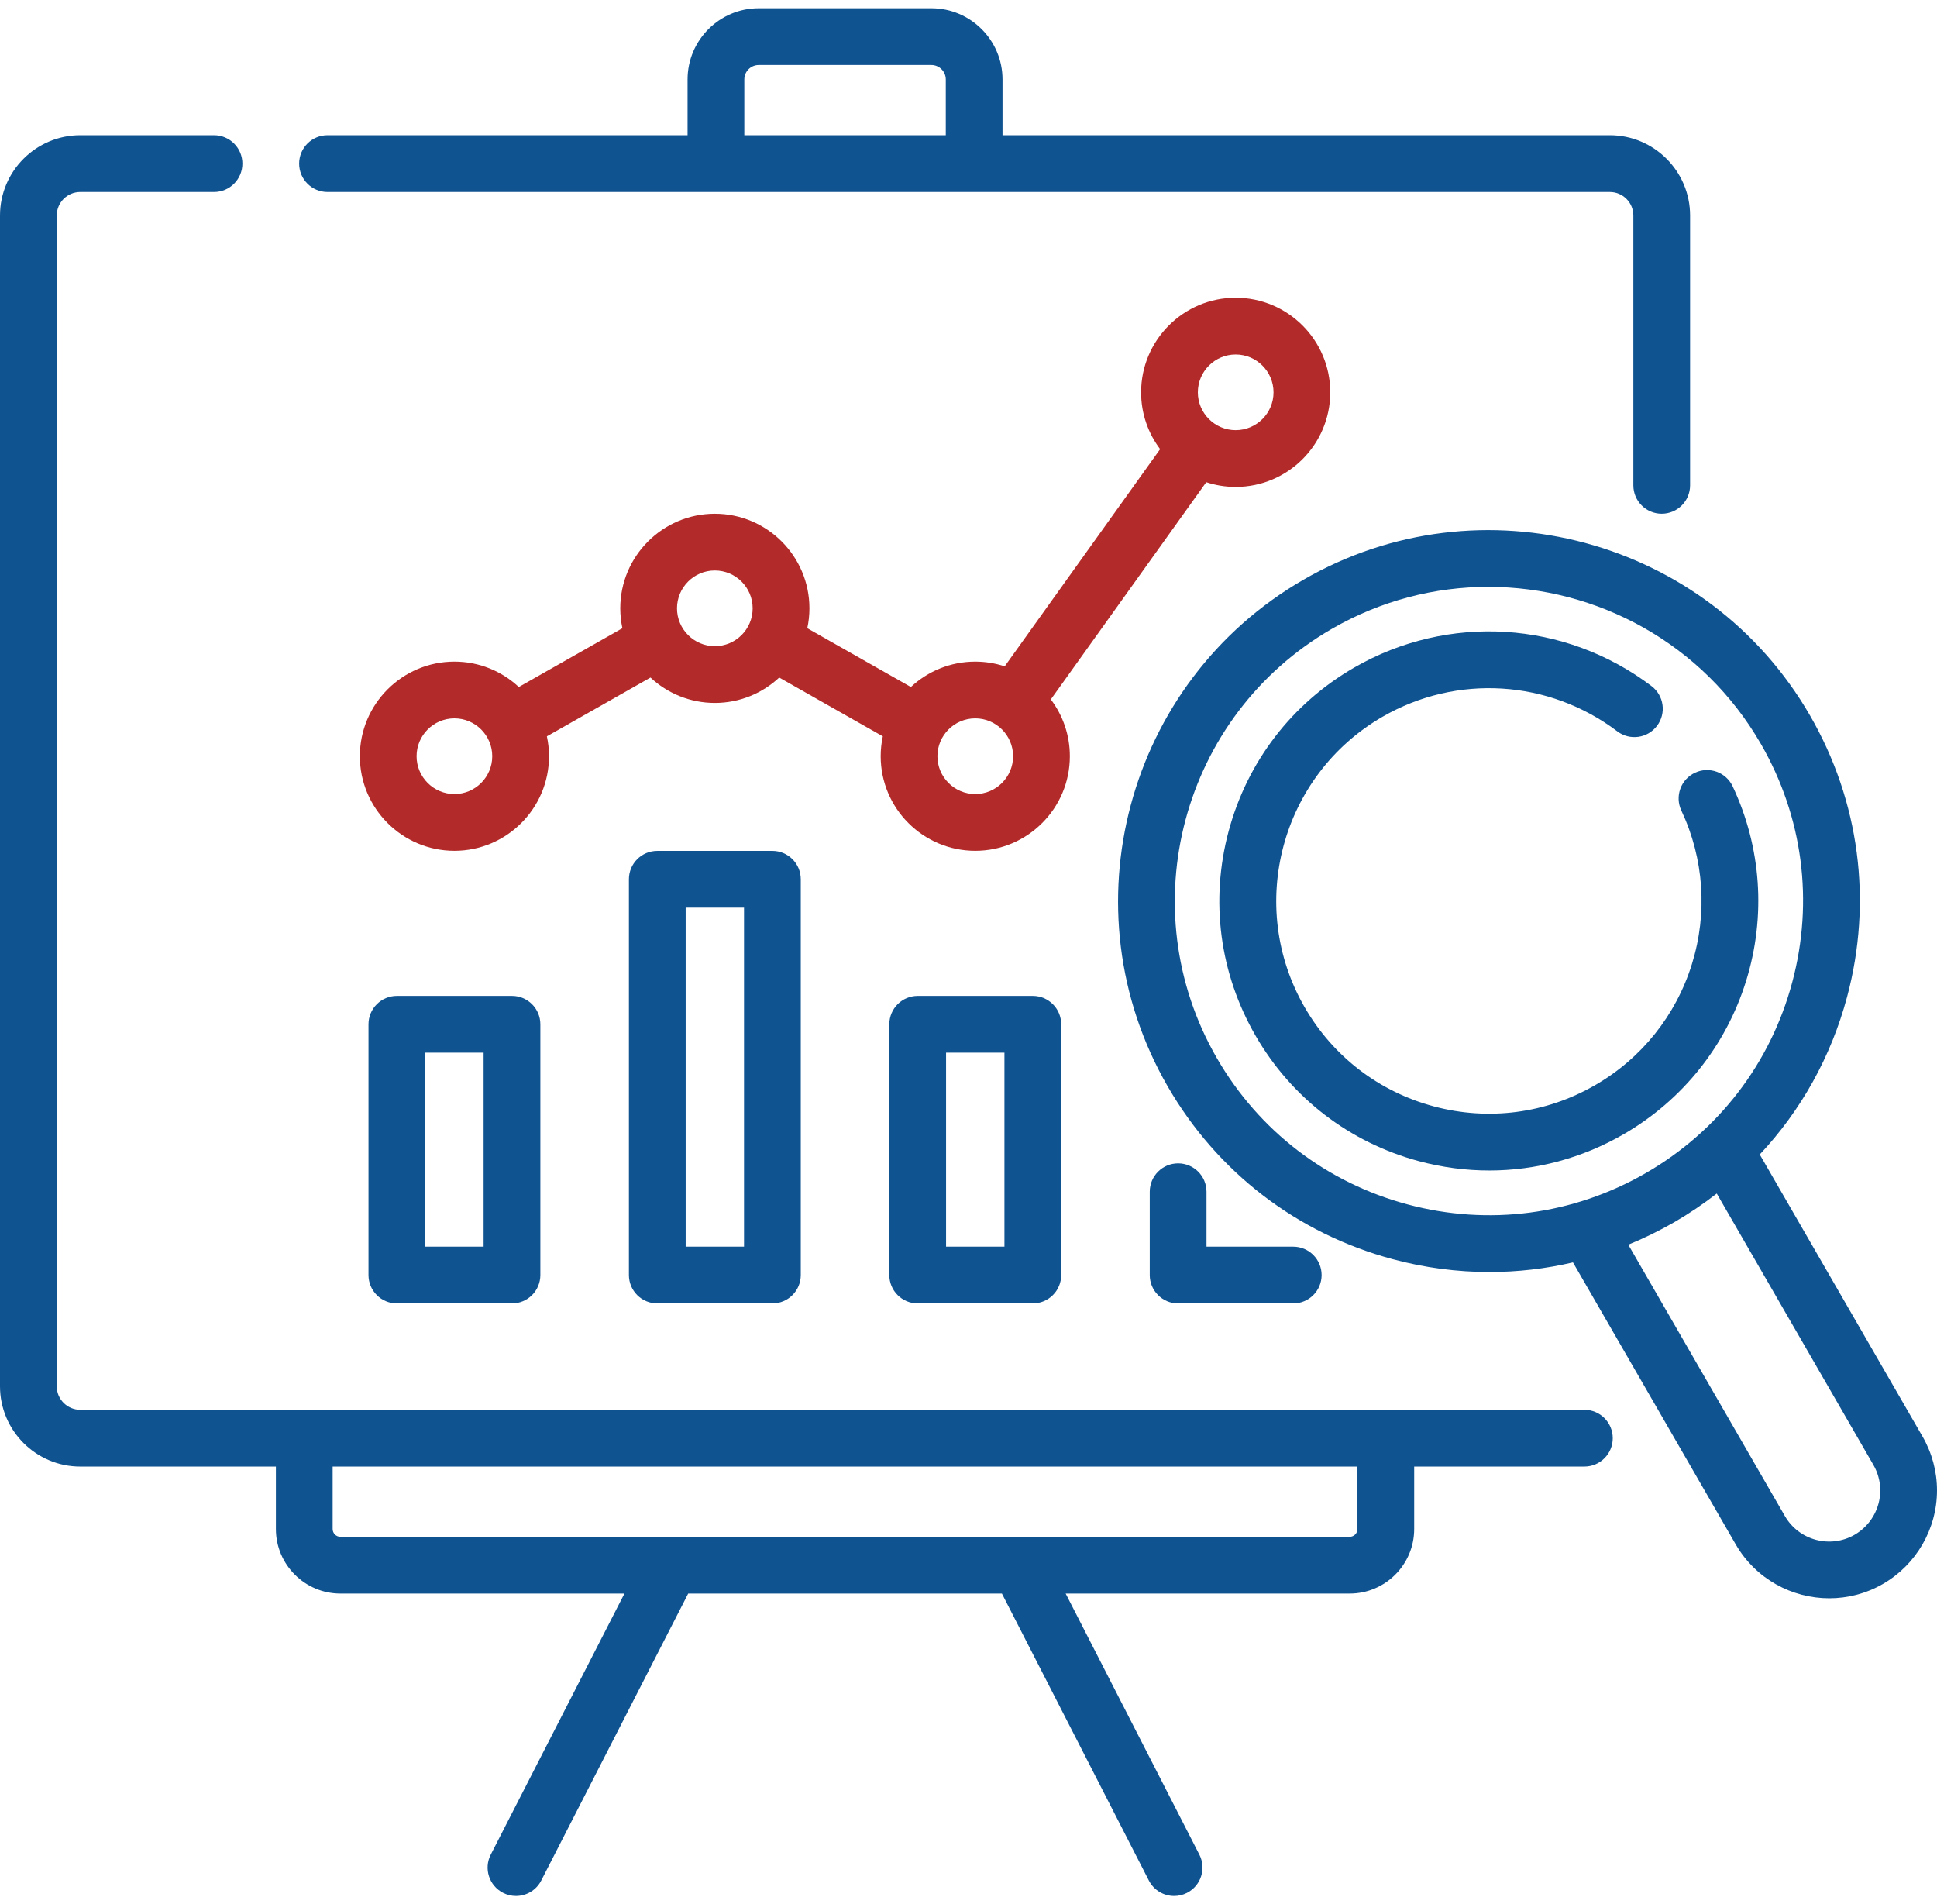
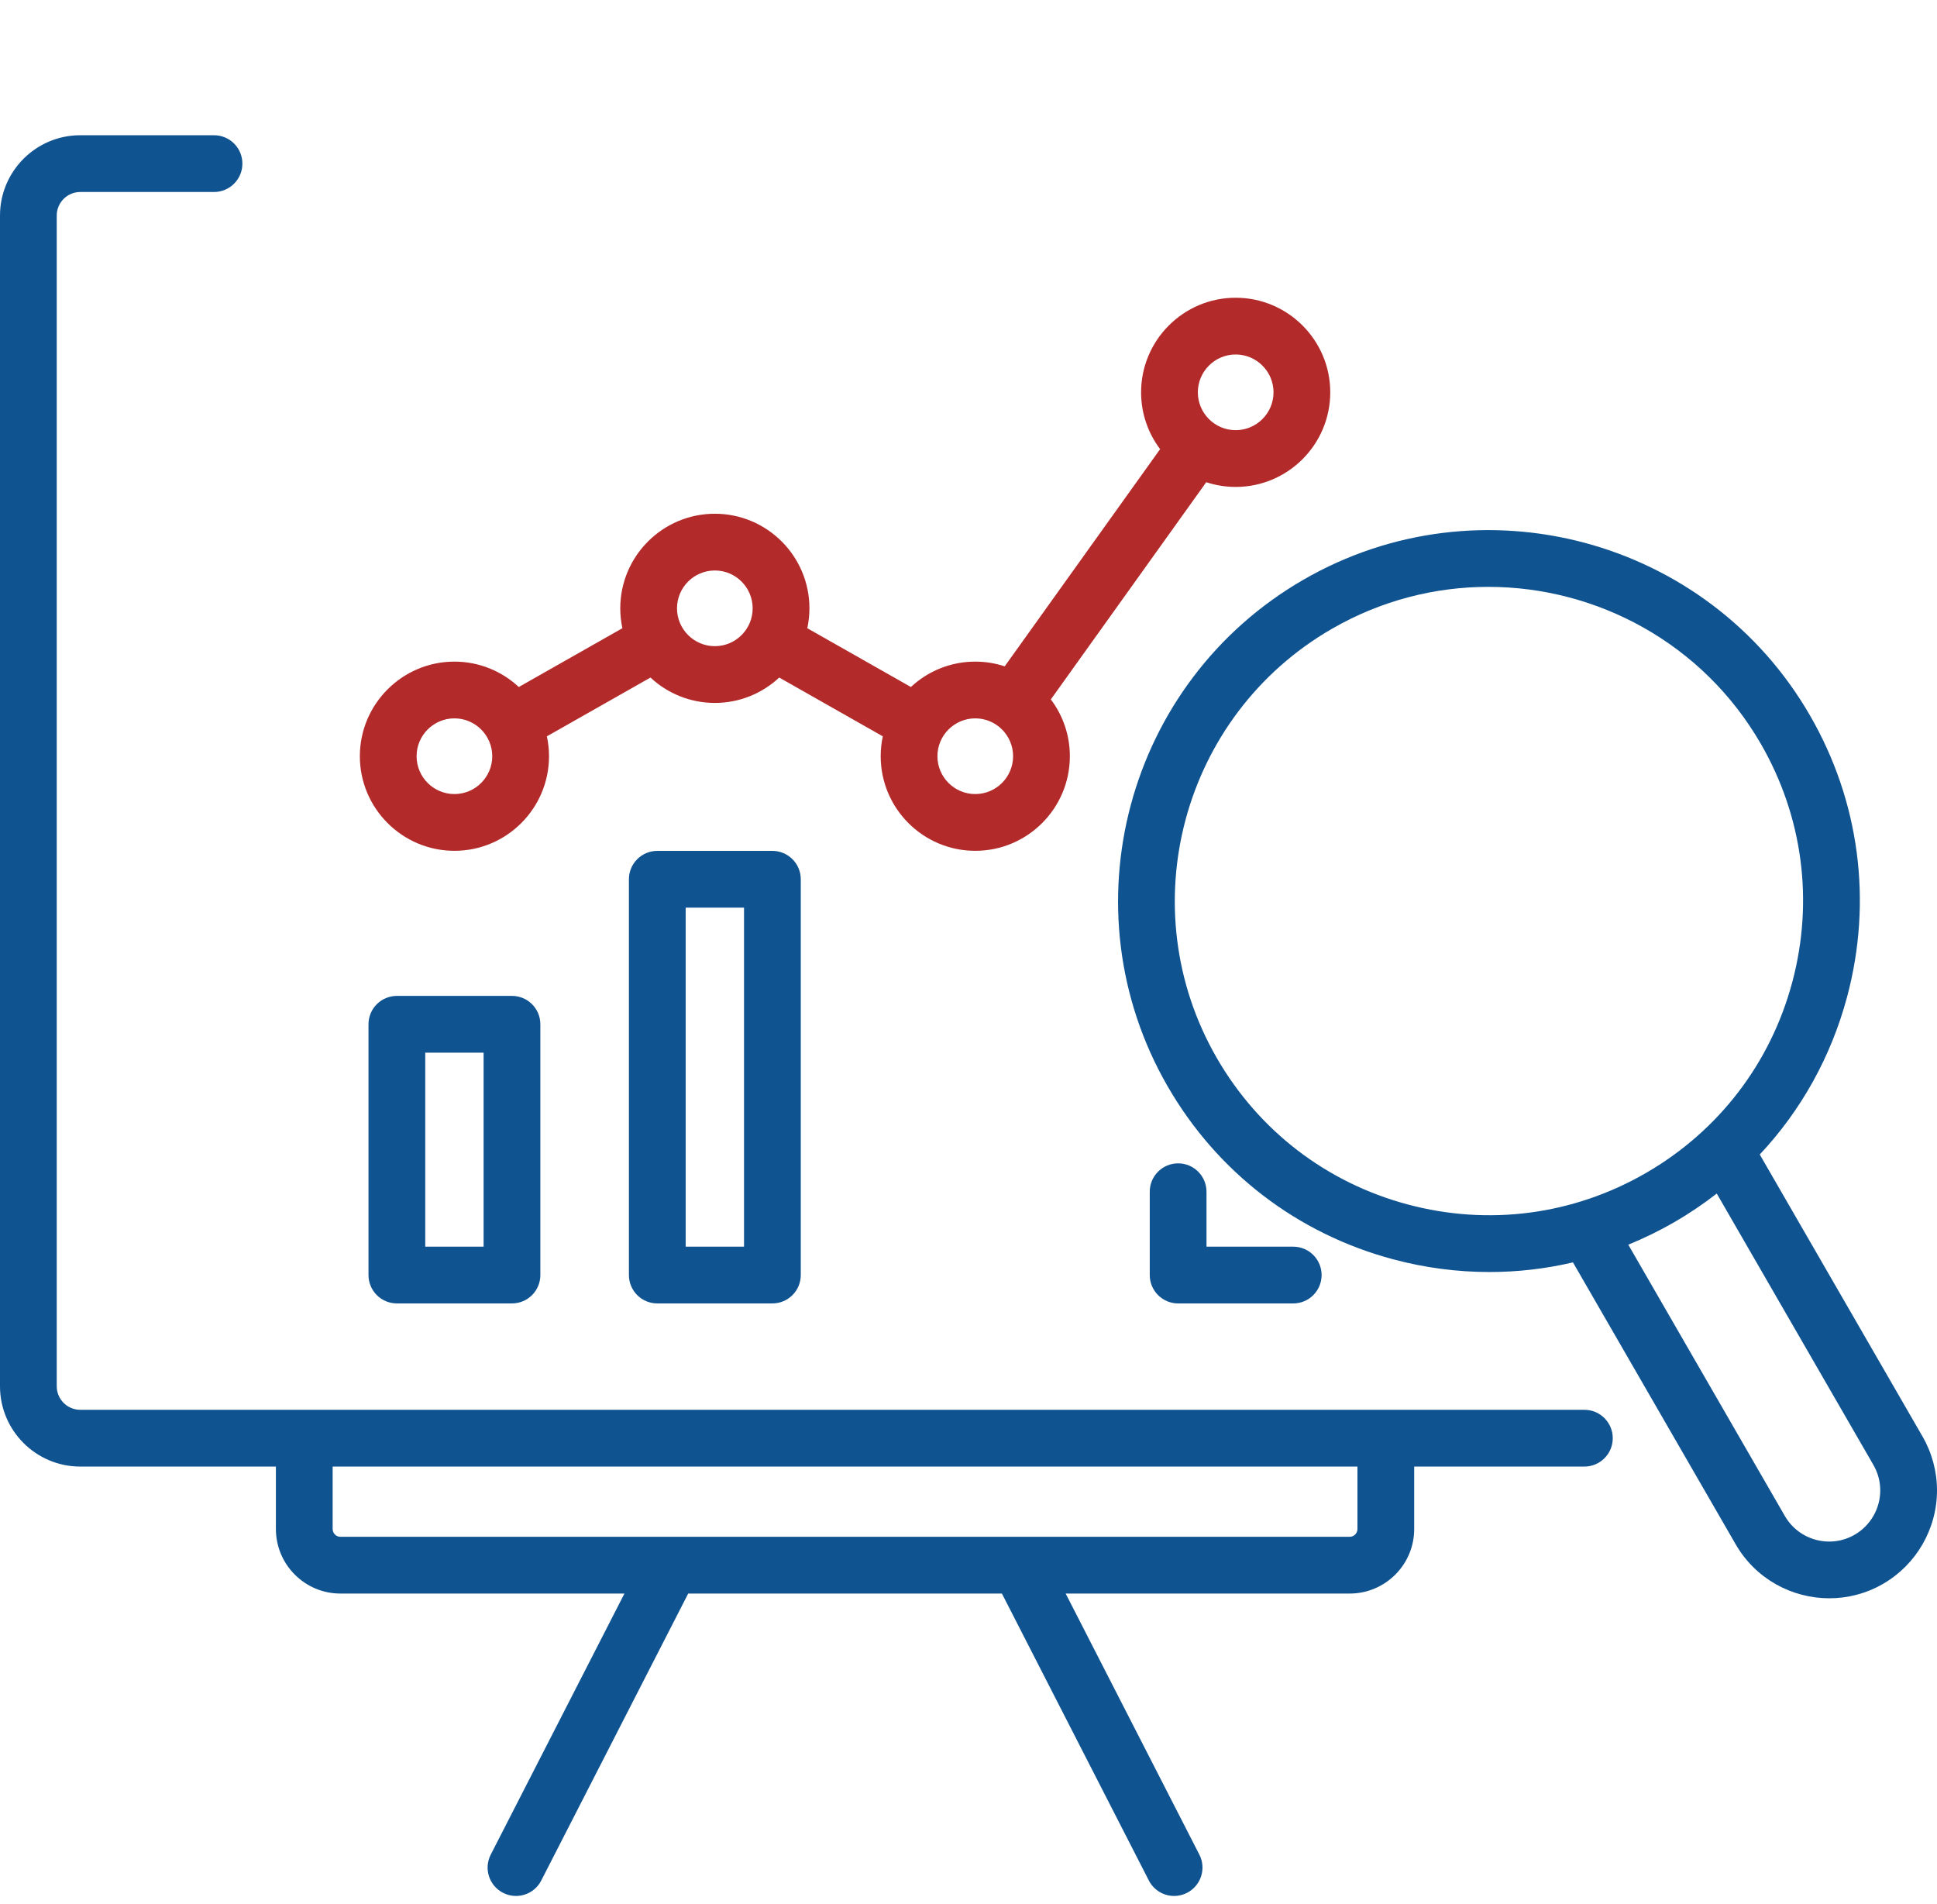
<svg xmlns="http://www.w3.org/2000/svg" width="117" height="115" viewBox="0 0 117 115" fill="none">
  <path d="M74.638 29.407C77.788 29.407 80.351 26.844 80.351 23.694C80.351 20.544 77.788 17.981 74.638 17.981C71.488 17.981 68.925 20.544 68.925 23.694C68.925 24.98 69.353 26.169 70.074 27.125L60.687 40.242C60.127 40.058 59.53 39.957 58.908 39.957C57.407 39.957 56.04 40.54 55.02 41.49L48.763 37.94C48.847 37.552 48.892 37.15 48.892 36.738C48.892 33.588 46.329 31.026 43.179 31.026C40.029 31.026 37.466 33.588 37.466 36.738C37.466 37.15 37.511 37.552 37.594 37.94L31.337 41.49C30.317 40.54 28.95 39.957 27.449 39.957C24.299 39.957 21.736 42.52 21.736 45.67C21.736 48.82 24.299 51.383 27.449 51.383C30.599 51.383 33.162 48.82 33.162 45.67C33.162 45.258 33.117 44.856 33.033 44.469L39.29 40.919C40.31 41.869 41.678 42.452 43.179 42.452C44.68 42.452 46.047 41.869 47.067 40.919L53.324 44.469C53.24 44.857 53.196 45.258 53.196 45.67C53.196 48.821 55.758 51.383 58.908 51.383C62.059 51.383 64.622 48.821 64.622 45.67C64.622 44.384 64.194 43.195 63.473 42.239L72.86 29.122C73.419 29.306 74.017 29.407 74.638 29.407ZM74.638 21.408C75.898 21.408 76.924 22.434 76.924 23.694C76.924 24.954 75.898 25.979 74.638 25.979C73.378 25.979 72.353 24.954 72.353 23.694C72.353 22.434 73.378 21.408 74.638 21.408ZM27.448 47.955C26.188 47.955 25.163 46.93 25.163 45.67C25.163 44.41 26.188 43.384 27.448 43.384C28.708 43.384 29.733 44.41 29.733 45.67C29.733 46.93 28.708 47.955 27.448 47.955ZM43.178 39.024C41.918 39.024 40.893 37.998 40.893 36.738C40.893 35.478 41.918 34.453 43.178 34.453C44.438 34.453 45.463 35.478 45.463 36.738C45.464 37.998 44.438 39.024 43.178 39.024ZM58.908 47.955C57.648 47.955 56.623 46.93 56.623 45.67C56.623 44.41 57.648 43.384 58.908 43.384C60.169 43.384 61.194 44.41 61.194 45.67C61.194 46.93 60.168 47.955 58.908 47.955Z" fill="#B32A2A" />
  <path d="M95.701 85.142H83.708H18.379H4.848C4.065 85.142 3.428 84.505 3.428 83.722V13.015C3.428 12.232 4.065 11.595 4.848 11.595H12.927C13.874 11.595 14.641 10.828 14.641 9.881C14.641 8.934 13.874 8.167 12.927 8.167H4.848C2.175 8.167 0 10.342 0 13.015V83.722C0 86.395 2.175 88.57 4.848 88.57H16.665V92.342C16.665 94.491 18.413 96.239 20.562 96.239H37.718L29.642 112.006C29.21 112.849 29.543 113.881 30.386 114.313C30.636 114.441 30.903 114.502 31.166 114.502C31.789 114.502 32.389 114.161 32.693 113.569L41.569 96.239H60.518L69.394 113.569C69.698 114.161 70.298 114.502 70.921 114.502C71.184 114.502 71.451 114.441 71.701 114.313C72.543 113.881 72.876 112.849 72.445 112.006L64.369 96.239H81.525C83.673 96.239 85.421 94.491 85.421 92.342V88.57H95.701C96.648 88.57 97.415 87.803 97.415 86.856C97.415 85.909 96.648 85.142 95.701 85.142ZM81.994 92.342C81.994 92.601 81.783 92.811 81.525 92.811H20.562C20.303 92.811 20.093 92.601 20.093 92.342V88.57H81.994V92.342Z" fill="#105391" />
-   <path d="M19.783 11.595H43.245H58.841H97.238C98.021 11.595 98.659 12.232 98.659 13.015V29.311C98.659 30.258 99.426 31.025 100.372 31.025C101.319 31.025 102.086 30.258 102.086 29.311V13.015C102.086 10.342 99.912 8.167 97.238 8.167H60.555V4.798C60.555 2.428 58.627 0.499 56.255 0.499H45.831C43.46 0.499 41.531 2.428 41.531 4.798V8.167H19.783C18.836 8.167 18.069 8.934 18.069 9.881C18.069 10.828 18.836 11.595 19.783 11.595ZM44.959 4.798C44.959 4.318 45.35 3.926 45.831 3.926H56.255C56.736 3.926 57.128 4.318 57.128 4.798V8.167H44.959V4.798H44.959Z" fill="#105391" />
  <path d="M23.972 60.145C23.025 60.145 22.258 60.912 22.258 61.859V77.003C22.258 77.95 23.025 78.717 23.972 78.717H30.925C31.871 78.717 32.639 77.95 32.639 77.003V61.859C32.639 60.912 31.871 60.145 30.925 60.145H23.972ZM29.211 75.29H25.686V63.573H29.211V75.29Z" fill="#105391" />
  <path d="M39.702 51.387C38.755 51.387 37.988 52.154 37.988 53.101V77.004C37.988 77.95 38.755 78.717 39.702 78.717H46.655C47.601 78.717 48.369 77.95 48.369 77.004V53.101C48.369 52.154 47.601 51.387 46.655 51.387H39.702ZM44.941 75.29H41.416V54.815H44.941V75.29Z" fill="#105391" />
-   <path d="M55.432 60.145C54.485 60.145 53.718 60.912 53.718 61.859V77.003C53.718 77.95 54.485 78.717 55.432 78.717H62.385C63.331 78.717 64.099 77.95 64.099 77.003V61.859C64.099 60.912 63.331 60.145 62.385 60.145H55.432ZM60.671 75.29H57.145V63.573H60.671V75.29Z" fill="#105391" />
  <path d="M71.162 70.258C70.215 70.258 69.448 71.026 69.448 71.972V77.004C69.448 77.95 70.215 78.718 71.162 78.718H78.115C79.061 78.718 79.829 77.95 79.829 77.004C79.829 76.057 79.061 75.29 78.115 75.29H72.876V71.972C72.876 71.026 72.108 70.258 71.162 70.258Z" fill="#105391" />
  <path d="M116.126 86.754L106.294 69.724C108.785 67.069 110.599 63.825 111.568 60.209C113.116 54.429 112.321 48.392 109.33 43.211C103.154 32.513 89.427 28.836 78.73 35.011C68.033 41.187 64.355 54.914 70.531 65.611C73.522 70.793 78.353 74.499 84.132 76.048C86.062 76.566 88.021 76.821 89.966 76.821C91.667 76.821 93.358 76.626 95.011 76.239L104.842 93.269C106.047 95.357 108.241 96.526 110.494 96.525C111.599 96.525 112.718 96.245 113.741 95.654C115.751 94.494 117 92.331 117 90.008C117 88.871 116.698 87.746 116.126 86.754ZM85.019 72.737C80.124 71.426 76.033 68.286 73.499 63.897C68.268 54.837 71.383 43.211 80.444 37.98C83.424 36.259 86.681 35.442 89.898 35.442C96.46 35.442 102.851 38.845 106.361 44.925C108.895 49.313 109.568 54.426 108.256 59.322C106.945 64.217 103.805 68.308 99.416 70.842C95.028 73.376 89.915 74.049 85.019 72.737ZM112.028 92.685C110.553 93.537 108.661 93.03 107.811 91.556L98.353 75.17C99.301 74.784 100.229 74.331 101.131 73.811C102.033 73.29 102.888 72.71 103.697 72.082L113.157 88.468C113.429 88.939 113.572 89.472 113.572 90.009C113.572 91.11 112.98 92.135 112.028 92.685Z" fill="#105391" />
-   <path d="M105.47 59.239C106.68 55.342 106.391 51.169 104.658 47.49C104.255 46.633 103.234 46.266 102.377 46.67C101.521 47.073 101.154 48.094 101.557 48.95C102.925 51.853 103.152 55.145 102.196 58.223C101.235 61.317 99.16 63.913 96.352 65.534C93.381 67.25 89.919 67.705 86.606 66.817C83.292 65.93 80.522 63.804 78.806 60.833C75.265 54.699 77.374 46.828 83.508 43.287C87.993 40.698 93.558 41.044 97.688 44.168C98.442 44.74 99.517 44.591 100.088 43.836C100.659 43.081 100.511 42.006 99.756 41.435C94.525 37.477 87.474 37.039 81.794 40.318C78.03 42.492 75.337 46.001 74.212 50.199C73.087 54.397 73.665 58.782 75.838 62.547C78.011 66.311 81.52 69.003 85.718 70.129C87.12 70.504 88.543 70.69 89.956 70.69C92.776 70.69 95.559 69.95 98.066 68.503C101.623 66.449 104.253 63.16 105.47 59.239Z" fill="#105391" />
</svg>